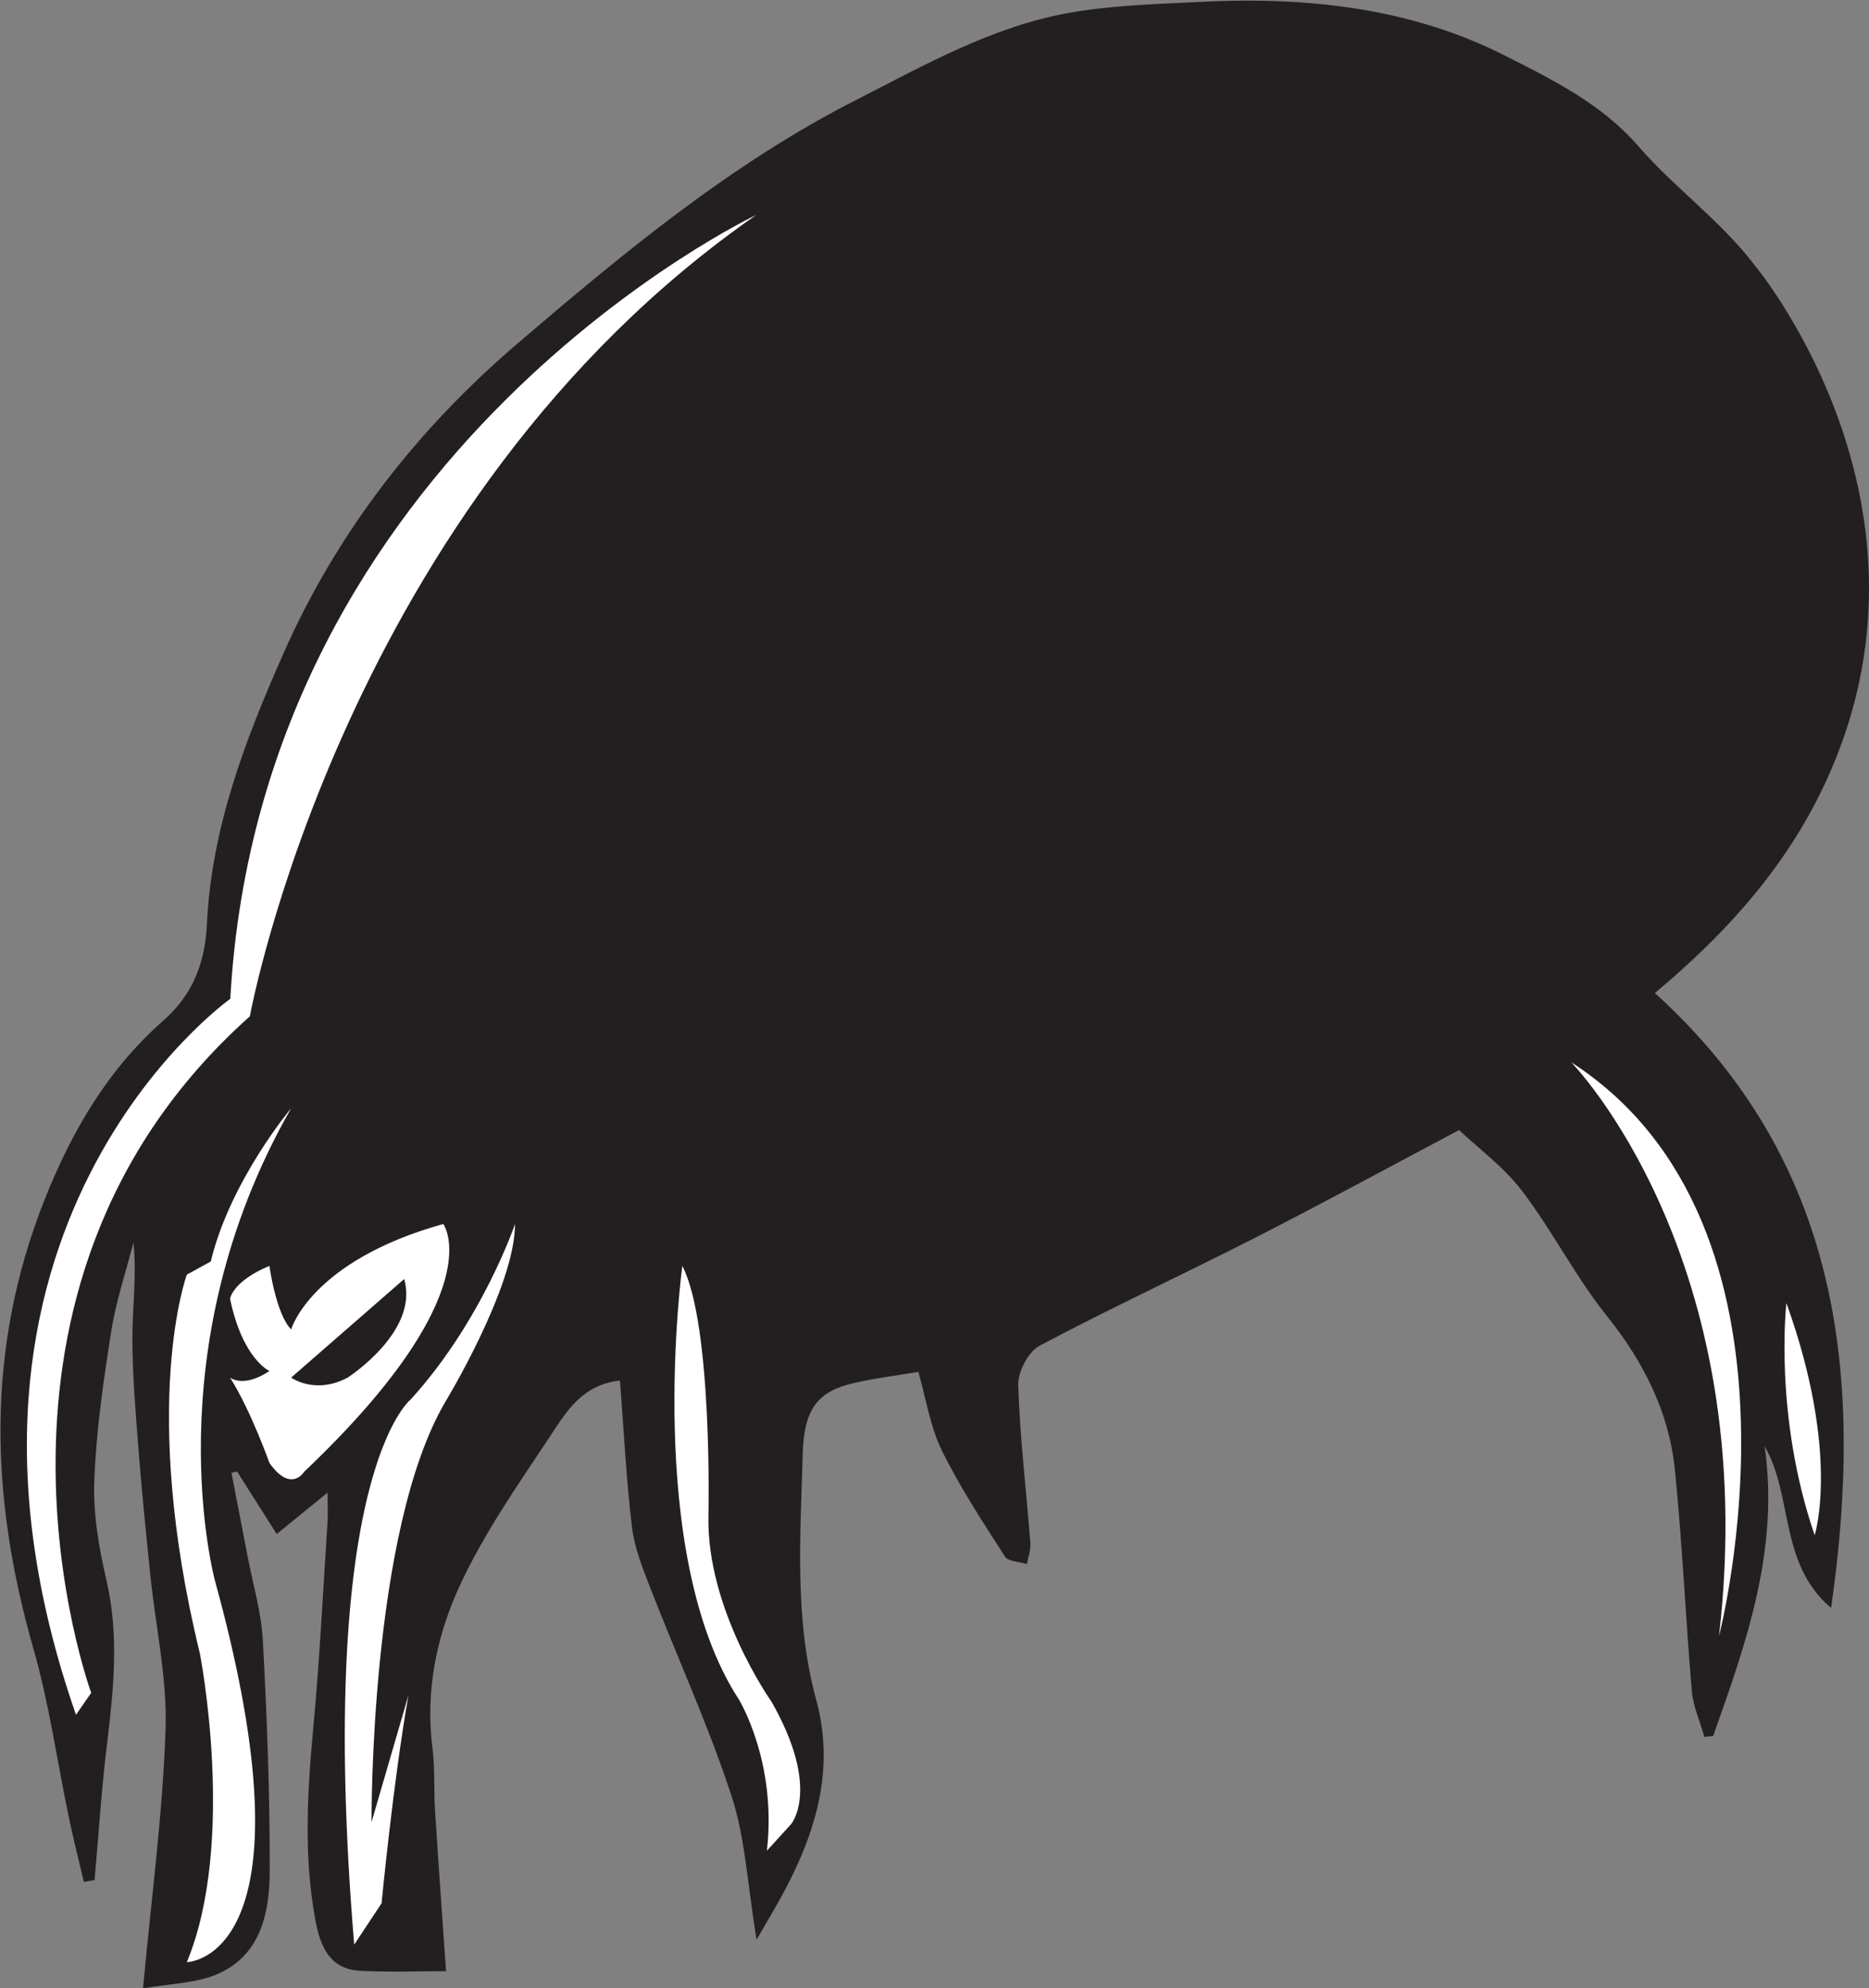
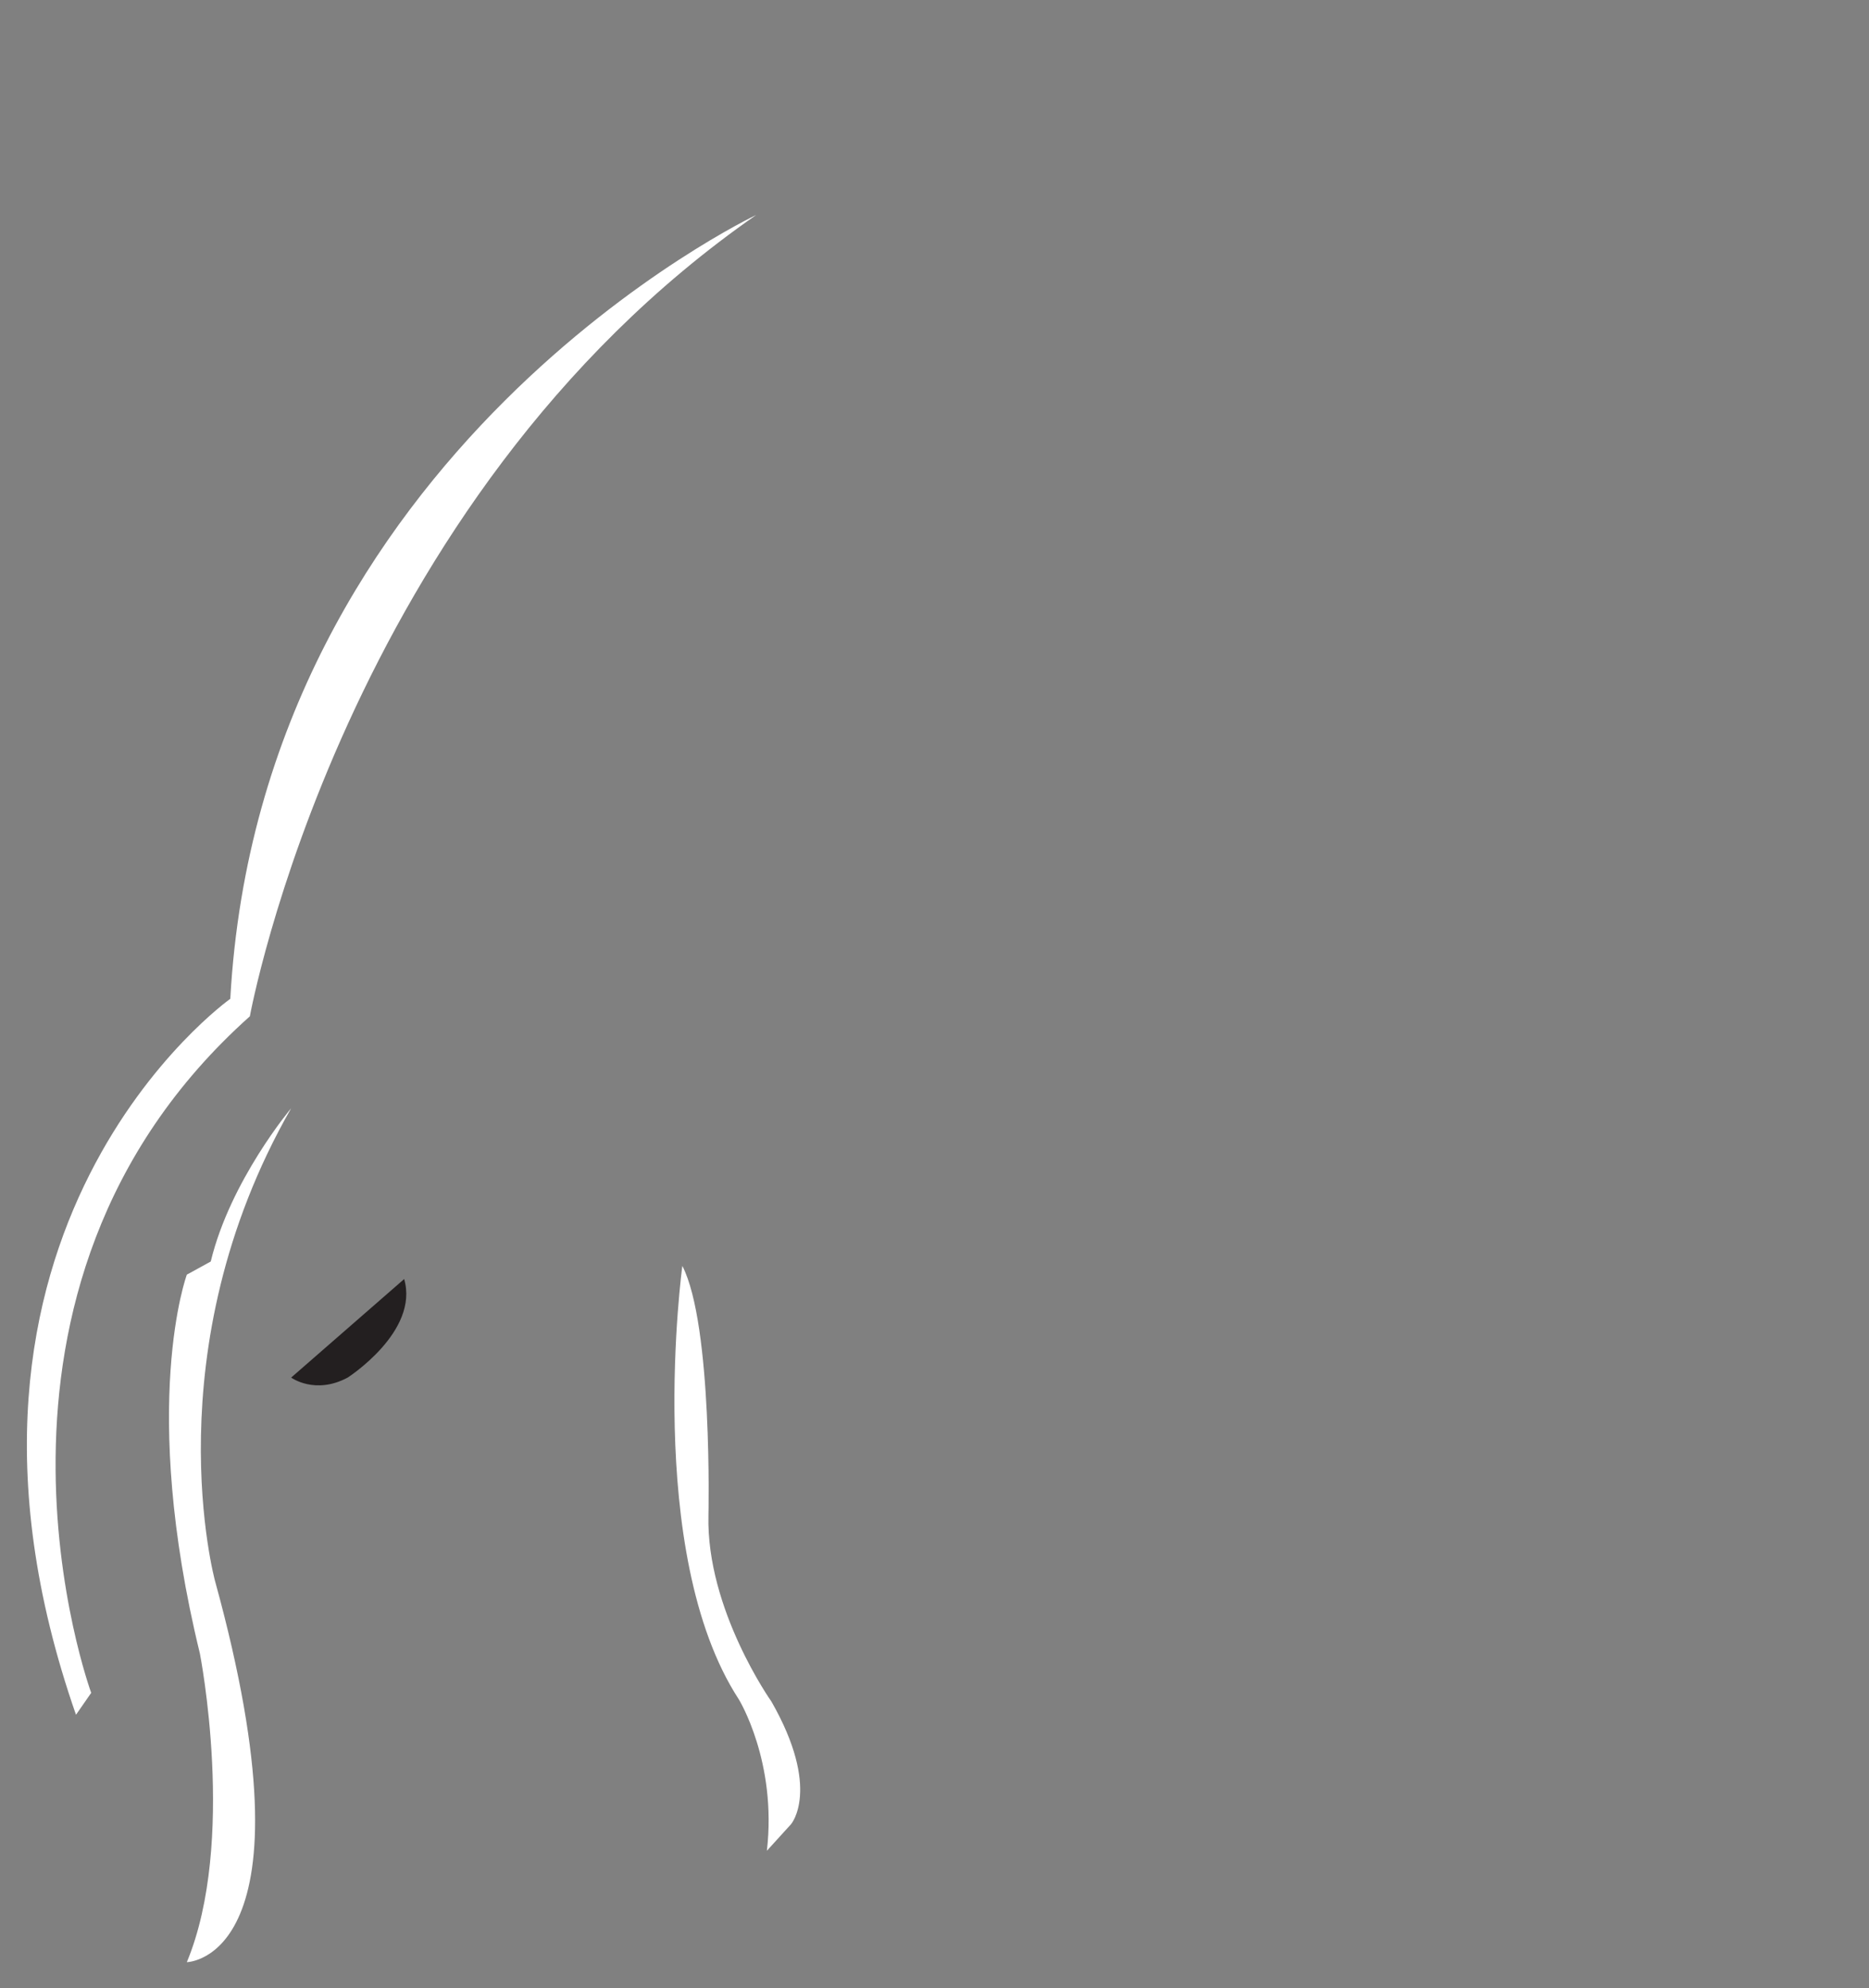
<svg xmlns="http://www.w3.org/2000/svg" xmlns:ns1="http://sodipodi.sourceforge.net/DTD/sodipodi-0.dtd" xmlns:ns2="http://www.inkscape.org/namespaces/inkscape" version="1.1" id="svg2" width="109.745" height="116.743" viewBox="0 0 109.745 116.743" ns1:docname="Bug.ai">
  <rect x="0" y="0" width="109.745" height="116.743" fill="#808080" stroke="none" />
  <defs id="defs6">
    <clipPath clipPathUnits="userSpaceOnUse" id="clipPath20">
      <path d="M 0,89 H 165 V 0 H 0 Z" id="path18" />
    </clipPath>
  </defs>
  <ns1:namedview id="namedview4" pagecolor="#ffffff" bordercolor="#000000" borderopacity="0.25" ns2:showpageshadow="2" ns2:pageopacity="0.0" ns2:pagecheckerboard="0" ns2:deskcolor="#d1d1d1" showgrid="false" ns2:zoom="3.9775279" ns2:cx="73.663846" ns2:cy="46.008477" ns2:window-width="1704" ns2:window-height="996" ns2:window-x="0" ns2:window-y="32" ns2:window-maximized="1" ns2:current-layer="g10" />
  <g id="g10" ns2:groupmode="layer" ns2:label="Page 1" transform="matrix(1.333,0,0,-1.333,114.128,150.079)">
    <g id="g16" clip-path="url(#clipPath20)" transform="translate(-126.941,24.281)">
      <g id="g22" transform="translate(121.663,53.685)">
-         <path d="m 0,0 c -1.706,-3.601 -4.296,-6.49 -7.442,-9.119 8.114,-7.355 9.246,-16.717 7.763,-27.087 -2.31,1.967 -1.654,4.906 -2.928,7.125 0.65,-4.55 -0.807,-8.654 -2.266,-12.758 -0.13,-0.016 -0.259,-0.031 -0.389,-0.047 -0.191,0.678 -0.495,1.347 -0.554,2.036 -0.277,3.238 -0.416,6.489 -0.744,9.72 -0.259,2.554 -1.37,4.756 -2.993,6.782 -1.381,1.724 -2.392,3.741 -3.732,5.503 -0.809,1.063 -1.933,1.886 -2.782,2.691 -3.079,-1.631 -5.984,-3.213 -8.929,-4.716 -3.17,-1.618 -6.404,-3.115 -9.547,-4.782 -0.499,-0.265 -0.963,-1.154 -0.944,-1.738 0.075,-2.325 0.356,-4.643 0.536,-6.966 0.023,-0.299 -0.099,-0.609 -0.154,-0.914 -0.331,0.104 -0.822,0.106 -0.967,0.331 -0.979,1.525 -1.982,3.05 -2.78,4.672 -0.512,1.041 -0.686,2.248 -1.035,3.463 -0.992,-0.169 -1.933,-0.283 -2.85,-0.496 -1.561,-0.361 -2.186,-1.118 -2.241,-3.09 -0.102,-3.639 -0.382,-7.291 0.597,-10.883 0.811,-2.972 0.012,-5.721 -1.378,-8.349 -0.333,-0.629 -0.705,-1.238 -1.253,-2.195 -0.404,2.439 -0.495,4.477 -1.107,6.343 -1.018,3.106 -2.387,6.097 -3.574,9.149 -0.339,0.872 -0.699,1.772 -0.809,2.688 -0.252,2.104 -0.356,4.226 -0.528,6.448 -1.711,-0.181 -2.407,-1.444 -3.133,-2.536 -1.365,-2.055 -2.791,-4.105 -3.843,-6.322 -1.074,-2.265 -1.614,-4.74 -1.284,-7.323 0.117,-0.916 0.056,-1.853 0.115,-2.778 0.148,-2.324 0.317,-4.646 0.484,-7.056 -1.08,0 -2.422,-0.05 -3.759,0.015 -1.357,0.065 -1.779,1.06 -1.994,2.218 -0.534,2.865 -0.353,5.726 -0.085,8.603 0.276,2.972 0.421,5.956 0.617,8.935 0.023,0.349 0.003,0.701 0.003,1.31 -0.812,-0.661 -1.436,-1.17 -2.241,-1.826 -0.605,0.954 -1.174,1.853 -1.744,2.751 -0.083,-0.018 -0.166,-0.036 -0.249,-0.053 0.234,-1.21 0.469,-2.419 0.7,-3.629 0.239,-1.255 0.615,-2.503 0.683,-3.768 0.183,-3.371 0.309,-6.75 0.302,-10.126 -0.004,-1.799 -0.362,-3.666 -2.225,-4.522 -0.982,-0.452 -2.174,-0.449 -3.357,-0.668 0.365,3.96 0.867,7.674 0.993,11.401 0.077,2.258 -0.438,4.535 -0.671,6.805 -0.187,1.823 -0.372,3.646 -0.515,5.472 -0.13,1.661 -0.274,3.326 -0.275,4.989 -0.001,1.361 0.199,2.722 0.046,4.185 -0.334,-1.301 -0.77,-2.585 -0.977,-3.906 -0.342,-2.174 -0.661,-4.366 -0.746,-6.561 -0.056,-1.446 0.191,-2.938 0.525,-4.357 0.581,-2.465 0.323,-4.89 0.025,-7.344 -0.239,-1.964 -0.363,-3.941 -0.538,-5.912 -0.158,-0.026 -0.316,-0.052 -0.474,-0.078 -0.222,0.95 -0.462,1.896 -0.662,2.85 -0.517,2.467 -0.859,4.983 -1.552,7.398 -1.909,6.649 -2.127,13.179 0.462,19.741 1.209,3.065 2.805,5.796 5.262,7.955 1.334,1.172 1.836,2.611 1.913,4.251 0.201,4.246 1.688,8.111 3.378,11.931 2.37,5.357 5.904,9.874 10.306,13.637 4.657,3.982 9.381,7.908 14.909,10.724 3.018,1.538 5.975,3.22 9.34,3.83 1.884,0.342 3.828,0.39 5.749,0.489 4.676,0.239 9.267,-0.222 13.499,-2.366 2.106,-1.068 4.25,-2.114 5.88,-3.996 1.583,-1.827 3.623,-3.279 5.079,-5.189 0,0 8.944,-10.611 3.084,-22.985" style="fill:#231f20;fill-opacity:1;fill-rule:nonzero;stroke:none" id="path24" />
-       </g>
+         </g>
      <g id="g26" transform="translate(74.636,78.838)">
        <path d="m 0,0 c 0,0 -21.828,-10.319 -23.168,-34.526 0,0 -14.265,-10.126 -6.797,-31.536 l 0.67,0.965 c 0,0 -6.51,17.745 6.989,29.8 0,0 4.116,22.663 22.306,35.297" style="fill:#ffffff;fill-opacity:1;fill-rule:nonzero;stroke:none" id="path28" />
      </g>
      <g id="g30" transform="translate(54.149,39.491)">
        <path d="m 0,0 c 0,0 -2.681,-3.183 -3.542,-6.751 l -1.053,-0.578 c 0,0 -2.106,-5.69 0.574,-16.685 0,0 1.628,-8.294 -0.574,-13.598 0,0 5.84,0.082 1.244,16.781 0,0 -2.776,10.126 3.351,20.831" style="fill:#ffffff;fill-opacity:1;fill-rule:nonzero;stroke:none" id="path32" />
      </g>
      <g id="g34" transform="translate(64.01,34.393)">
-         <path d="m 0,0 c 0,0 -1.436,-4.257 -4.595,-7.728 0,0 -4.213,-3.279 -2.489,-24.014 l 1.206,1.821 c 0,0 0.517,5.412 1.187,9.173 l -1.628,-5.593 c 0,0 -0.095,12.826 3.255,18.516 0,0 3.064,5.041 3.064,7.825" style="fill:#ffffff;fill-opacity:1;fill-rule:nonzero;stroke:none" id="path36" />
-       </g>
+         </g>
      <g id="g38" transform="translate(76.168,7.955)">
        <path d="m 0,0 c 0,0 1.34,1.543 -0.862,5.401 0,0 -2.872,4.05 -2.776,8.197 0,0 0.192,8.39 -1.149,10.994 0,0 -1.723,-12.633 2.489,-19.095 0,0 1.689,-2.749 1.235,-6.666 z" style="fill:#ffffff;fill-opacity:1;fill-rule:nonzero;stroke:none" id="path40" />
      </g>
      <g id="g42" transform="translate(110.537,41.516)">
-         <path d="m 0,0 c 0,0 8.425,-8.583 6.51,-25.267 0,0 4.691,18.034 -6.51,25.267" style="fill:#ffffff;fill-opacity:1;fill-rule:nonzero;stroke:none" id="path44" />
-       </g>
+         </g>
      <g id="g46" transform="translate(120.015,30.908)">
-         <path d="m 0,0 c 0,0 -0.574,-4.918 1.245,-10.223 0,0 1.148,3.569 -1.245,10.223" style="fill:#ffffff;fill-opacity:1;fill-rule:nonzero;stroke:none" id="path48" />
-       </g>
+         </g>
      <g id="g50" transform="translate(53.192,32.547)">
-         <path d="m 0,0 c 0,0 0.287,-2.122 0.957,-2.797 0,0 0.862,3.016 6.702,4.643 0,0 2.202,-3.003 -6.127,-10.911 0,0 -0.575,-0.965 -1.532,0.385 0,0 -0.8,2.271 -1.734,3.762 0,0 0.585,-0.483 1.734,0.289 0,0 -1.184,0.52 -1.734,3.182 0,0 0.106,0.772 1.734,1.447" style="fill:#ffffff;fill-opacity:1;fill-rule:nonzero;stroke:none" id="path52" />
-       </g>
+         </g>
      <g id="g54" transform="translate(59.127,31.968)">
        <path d="m 0,0 -4.978,-4.34 c 0,0 1.053,-0.771 2.489,0 0,0 3.159,2.025 2.489,4.34" style="fill:#231f20;fill-opacity:1;fill-rule:nonzero;stroke:none" id="path56" />
      </g>
    </g>
  </g>
</svg>